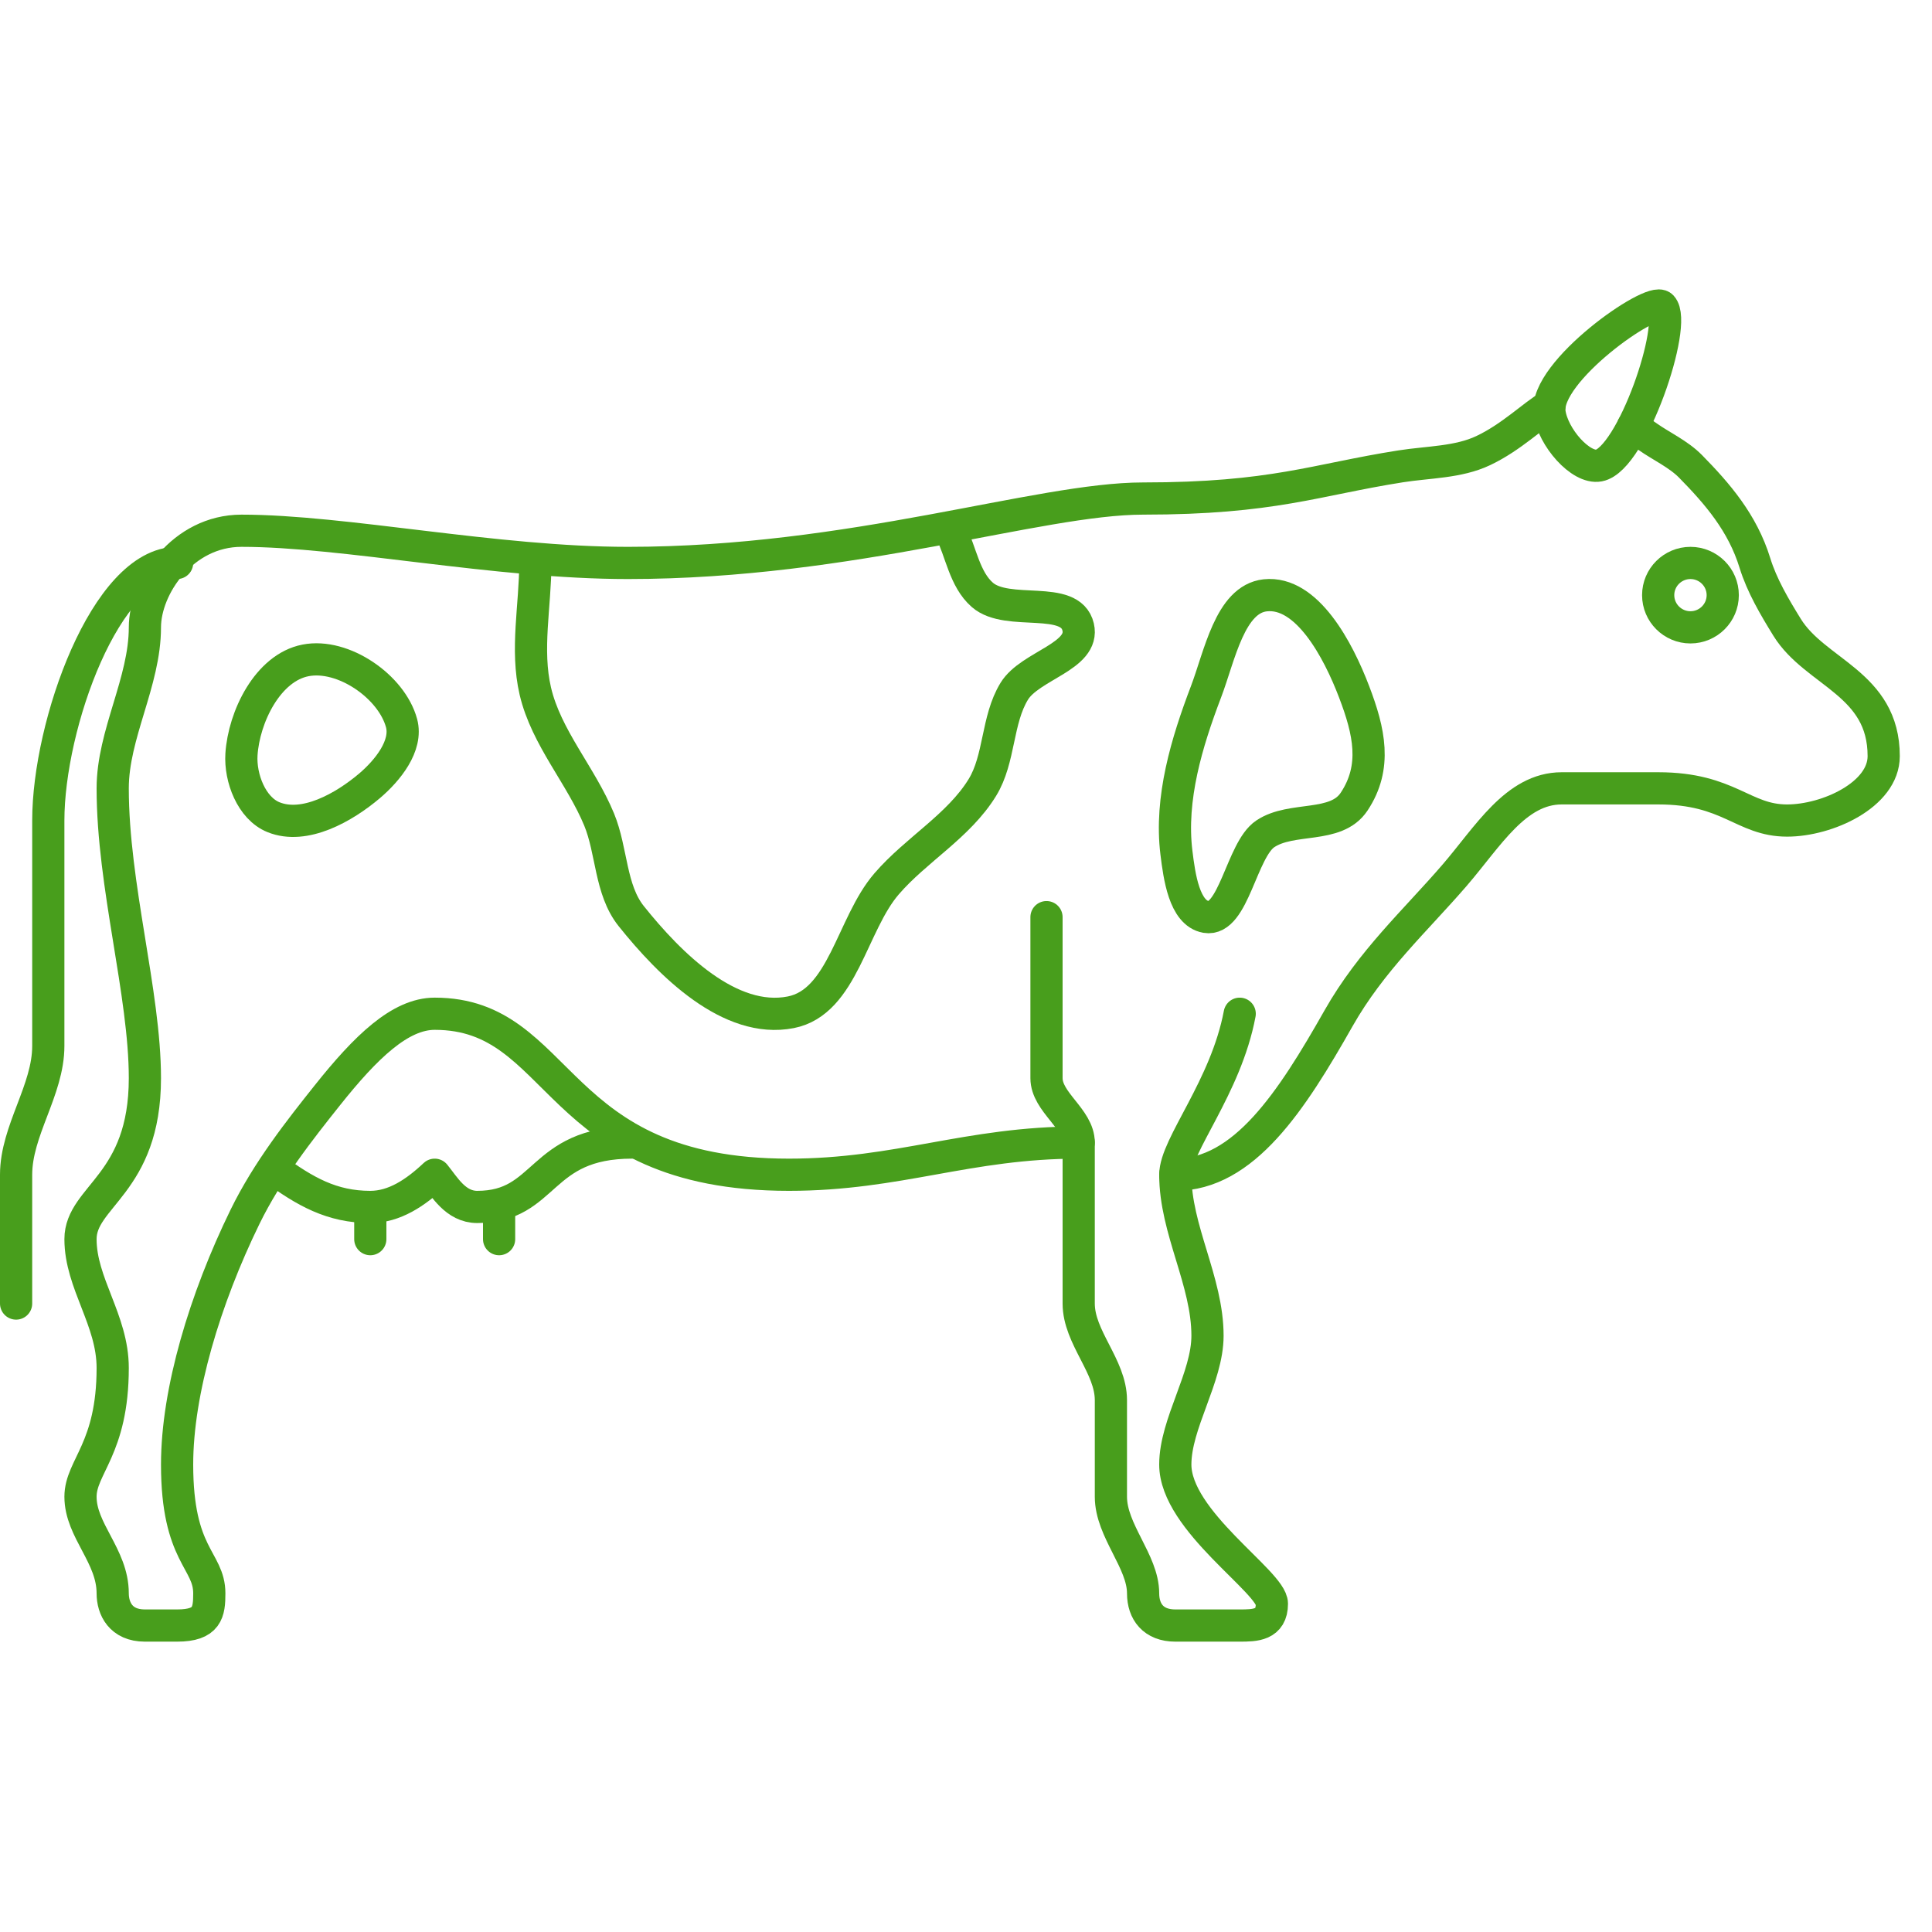
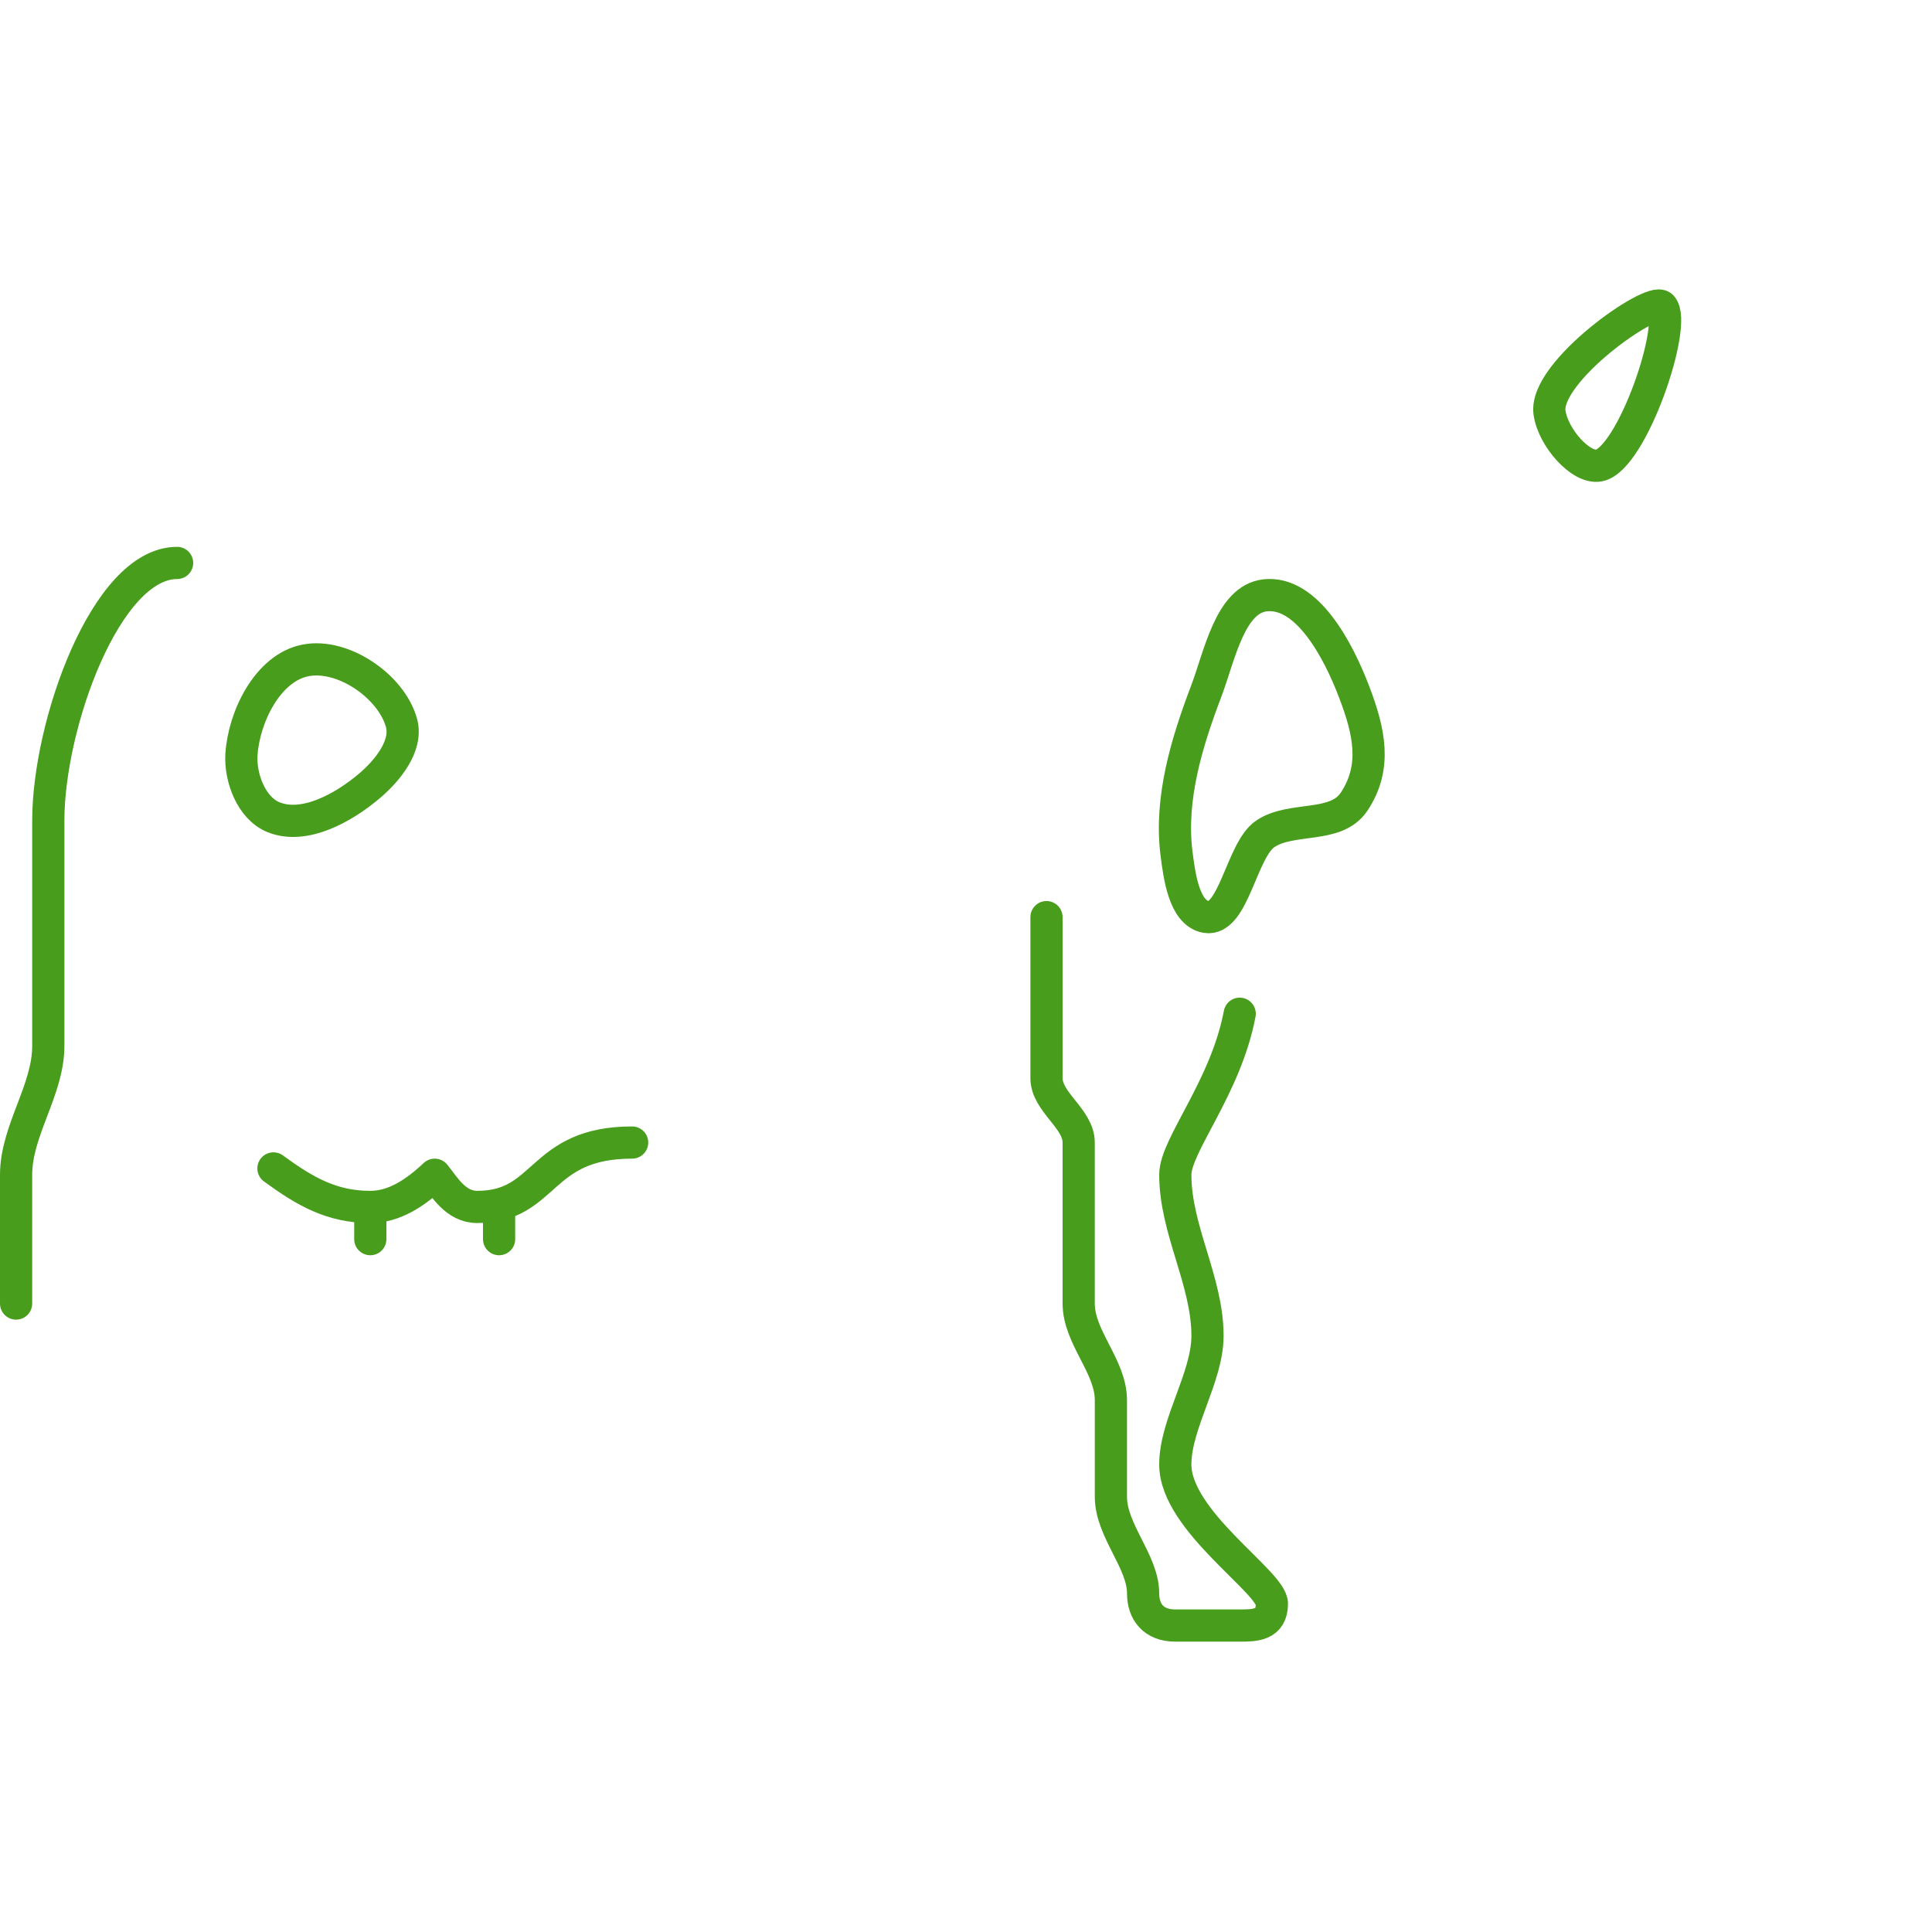
<svg xmlns="http://www.w3.org/2000/svg" stroke-width="0.501" stroke-linejoin="bevel" fill-rule="evenodd" version="1.1" overflow="visible" width="45pt" height="45pt" viewBox="0 0 45 45">
  <defs>
    <marker id="DefaultArrow2" markerUnits="strokeWidth" viewBox="0 0 1 1" markerWidth="1" markerHeight="1" overflow="visible" orient="auto">
      <g transform="scale(0.009)">
        <path d="M -9 54 L -9 -54 L 117 0 z" />
      </g>
    </marker>
    <marker id="DefaultArrow3" markerUnits="strokeWidth" viewBox="0 0 1 1" markerWidth="1" markerHeight="1" overflow="visible" orient="auto">
      <g transform="scale(0.009)">
        <path d="M -27 54 L -9 0 L -27 -54 L 135 0 z" />
      </g>
    </marker>
    <marker id="DefaultArrow4" markerUnits="strokeWidth" viewBox="0 0 1 1" markerWidth="1" markerHeight="1" overflow="visible" orient="auto">
      <g transform="scale(0.009)">
-         <path d="M -9,0 L -9,-45 C -9,-51.708 2.808,-56.580 9,-54 L 117,-9 C 120.916,-7.369 126.000,-4.242 126,0 C 126,4.242 120.916,7.369 117,9 L 9,54 C 2.808,56.580 -9,51.708 -9,45 z" />
-       </g>
+         </g>
    </marker>
    <marker id="DefaultArrow5" markerUnits="strokeWidth" viewBox="0 0 1 1" markerWidth="1" markerHeight="1" overflow="visible" orient="auto">
      <g transform="scale(0.009)">
        <path d="M -54, 0 C -54,29.807 -29.807,54 0,54 C 29.807,54 54,29.807 54,0 C 54,-29.807 29.807,-54 0,-54 C -29.807,-54 -54,-29.807 -54,0 z" />
      </g>
    </marker>
    <marker id="DefaultArrow6" markerUnits="strokeWidth" viewBox="0 0 1 1" markerWidth="1" markerHeight="1" overflow="visible" orient="auto">
      <g transform="scale(0.009)">
        <path d="M -63,0 L 0,63 L 63,0 L 0,-63 z" />
      </g>
    </marker>
    <marker id="DefaultArrow7" markerUnits="strokeWidth" viewBox="0 0 1 1" markerWidth="1" markerHeight="1" overflow="visible" orient="auto">
      <g transform="scale(0.009)">
        <path d="M 18,-54 L 108,-54 L 63,0 L 108,54 L 18, 54 L -36,0 z" />
      </g>
    </marker>
    <marker id="DefaultArrow8" markerUnits="strokeWidth" viewBox="0 0 1 1" markerWidth="1" markerHeight="1" overflow="visible" orient="auto">
      <g transform="scale(0.009)">
        <path d="M -36,0 L 18,-54 L 54,-54 L 18,-18 L 27,-18 L 63,-54 L 99,-54 L 63,-18 L 72,-18 L 108,-54 L 144,-54 L 90,0 L 144,54 L 108,54 L 72,18 L 63,18 L 99,54 L 63,54 L 27,18 L 18,18 L 54,54 L 18,54 z" />
      </g>
    </marker>
    <marker id="DefaultArrow9" markerUnits="strokeWidth" viewBox="0 0 1 1" markerWidth="1" markerHeight="1" overflow="visible" orient="auto">
      <g transform="scale(0.009)">
        <path d="M 0,45 L -45,0 L 0, -45 L 45, 0 z M 0, 63 L-63, 0 L 0, -63 L 63, 0 z" />
      </g>
    </marker>
    <filter id="StainedFilter">
      <feBlend mode="multiply" in2="BackgroundImage" in="SourceGraphic" result="blend" />
      <feComposite in="blend" in2="SourceAlpha" operator="in" result="comp" />
    </filter>
    <filter id="BleachFilter">
      <feBlend mode="screen" in2="BackgroundImage" in="SourceGraphic" result="blend" />
      <feComposite in="blend" in2="SourceAlpha" operator="in" result="comp" />
    </filter>
    <filter id="InvertTransparencyBitmapFilter">
      <feComponentTransfer>
        <feFuncR type="gamma" amplitude="1.055" exponent=".417" offset="-0.055" />
        <feFuncG type="gamma" amplitude="1.055" exponent=".417" offset="-0.055" />
        <feFuncB type="gamma" amplitude="1.055" exponent=".417" offset="-0.055" />
      </feComponentTransfer>
      <feComponentTransfer>
        <feFuncR type="linear" slope="-1" intercept="1" />
        <feFuncG type="linear" slope="-1" intercept="1" />
        <feFuncB type="linear" slope="-1" intercept="1" />
        <feFuncA type="linear" slope="1" intercept="0" />
      </feComponentTransfer>
      <feComponentTransfer>
        <feFuncR type="gamma" amplitude="1" exponent="2.4" offset="0" />
        <feFuncG type="gamma" amplitude="1" exponent="2.4" offset="0" />
        <feFuncB type="gamma" amplitude="1" exponent="2.4" offset="0" />
      </feComponentTransfer>
    </filter>
  </defs>
  <g id="Document" fill="none" stroke="black" font-family="Times New Roman" font-size="16" transform="scale(1 -1)">
    <g id="Spread" transform="translate(0 -45)">
      <g id="Layer 1">
        <g id="Group" stroke-linecap="round" stroke-width="0.75" stroke-miterlimit="79.84">
-           <path d="M 3.375,7.138 C 2.812,7.138 2.625,7.536 2.625,7.888 C 2.625,8.762 1.875,9.349 1.875,10.138 C 1.875,10.836 2.625,11.253 2.625,13.138 C 2.625,14.254 1.875,15.108 1.875,16.138 C 1.875,17.14 3.375,17.414 3.375,19.888 C 3.375,21.862 2.625,24.375 2.625,26.638 C 2.625,27.897 3.375,29.116 3.375,30.388 C 3.375,31.326 4.252,32.638 5.625,32.638 C 8.016,32.638 11.541,31.888 14.625,31.888 C 19.846,31.888 24.195,33.388 26.625,33.388 C 29.656,33.388 30.635,33.825 32.625,34.138 C 33.268,34.239 33.966,34.229 34.546,34.504 C 35.213,34.819 35.719,35.333 36.09,35.543 M 3.375,7.138 L 4.125,7.138 C 4.833,7.138 4.875,7.45 4.875,7.888 C 4.875,8.671 4.125,8.761 4.125,10.888 C 4.125,12.598 4.775,14.748 5.706,16.656 C 6.231,17.732 6.989,18.69 7.627,19.491 C 8.522,20.615 9.321,21.388 10.125,21.388 C 13.145,21.388 12.832,17.638 18.375,17.638 C 20.932,17.638 22.537,18.388 25.125,18.388 M 27.375,17.638 C 28.974,17.638 30.083,19.351 31.178,21.283 C 31.939,22.625 32.971,23.56 33.878,24.611 C 34.657,25.514 35.303,26.638 36.375,26.638 L 38.625,26.638 C 40.281,26.638 40.596,25.888 41.625,25.888 C 42.561,25.888 43.875,26.488 43.875,27.388 C 43.875,29.085 42.282,29.325 41.625,30.388 C 41.332,30.863 41.037,31.362 40.875,31.888 C 40.588,32.82 40.006,33.496 39.375,34.138 C 39.094,34.424 38.68,34.614 38.384,34.824 C 38.265,34.908 38.148,34.988 38.033,35.064" fill="none" stroke-linejoin="round" stroke="#489E1C" />
          <path d="M 6.369,17.785 C 7.102,17.249 7.726,16.888 8.625,16.888 C 9.183,16.888 9.676,17.215 10.125,17.638 C 10.351,17.363 10.61,16.888 11.115,16.888 C 12.746,16.888 12.541,18.388 14.724,18.388" fill="none" stroke-linejoin="round" stroke="#489E1C" />
          <path d="M 24.375,23.638 L 24.375,19.888 C 24.375,19.329 25.125,18.947 25.125,18.388 L 25.125,14.638 C 25.125,13.848 25.875,13.178 25.875,12.388 L 25.875,10.138 C 25.875,9.348 26.625,8.632 26.625,7.888 C 26.625,7.461 26.866,7.138 27.375,7.138 L 28.875,7.138 C 29.227,7.138 29.625,7.141 29.625,7.647 C 29.625,8.153 27.375,9.574 27.375,10.888 C 27.375,11.843 28.125,12.917 28.125,13.888 C 28.125,15.162 27.375,16.356 27.375,17.638 C 27.375,18.325 28.552,19.671 28.875,21.388" fill="none" stroke-linejoin="round" stroke="#489E1C" />
          <path d="M 37.242,34.157 C 36.818,34.077 36.17,34.813 36.091,35.392 C 35.962,36.343 38.481,38.104 38.705,37.862 C 39.082,37.459 38.014,34.303 37.242,34.157 Z" stroke-linejoin="round" stroke="#489E1C" marker-start="none" marker-end="none" />
-           <path d="M 39.374,31.888 C 39.788,31.888 40.126,31.552 40.126,31.138 C 40.126,30.724 39.788,30.388 39.374,30.388 C 38.96,30.388 38.622,30.724 38.622,31.138 C 38.622,31.552 38.96,31.888 39.374,31.888 Z" stroke-linejoin="round" stroke="#489E1C" marker-start="none" marker-end="none" />
          <path d="M 4.125,31.888 C 2.47,31.888 1.125,28.124 1.125,25.888 L 1.125,20.638 C 1.125,19.608 0.375,18.668 0.375,17.638 L 0.375,14.638" fill="none" stroke-linejoin="round" stroke="#489E1C" />
          <path d="M 8.625,16.888 L 8.625,16.138" fill="none" stroke-linejoin="round" stroke="#489E1C" />
          <path d="M 11.625,16.888 L 11.625,16.138" fill="none" stroke-linejoin="round" stroke="#489E1C" />
-           <path d="M 12.469,31.892 C 12.469,30.895 12.242,29.871 12.469,28.901 C 12.723,27.816 13.532,26.938 13.956,25.909 C 14.255,25.181 14.211,24.28 14.7,23.665 C 15.605,22.532 17.001,21.143 18.419,21.422 C 19.634,21.661 19.838,23.472 20.65,24.413 C 21.338,25.212 22.329,25.758 22.881,26.657 C 23.292,27.327 23.214,28.231 23.625,28.901 C 23.993,29.5 25.273,29.71 25.112,30.396 C 24.933,31.163 23.473,30.629 22.881,31.144 C 22.463,31.509 22.386,32.142 22.137,32.64" fill="none" stroke-linejoin="round" stroke="#489E1C" />
          <path d="M 5.624,27.427 C 5.68,28.303 6.237,29.447 7.116,29.618 C 7.994,29.79 9.124,29.006 9.353,28.157 C 9.495,27.631 9.027,27.053 8.608,26.697 C 8.013,26.193 7.096,25.672 6.37,25.966 C 5.856,26.174 5.59,26.884 5.624,27.427 Z" stroke-linejoin="round" stroke="#489E1C" marker-start="none" marker-end="none" />
          <path d="M 27.401,25.141 C 27.246,26.403 27.643,27.711 28.09,28.886 C 28.407,29.717 28.646,31.046 29.471,31.134 C 30.441,31.237 31.168,29.864 31.54,28.886 C 31.892,27.965 32.078,27.137 31.54,26.328 C 31.116,25.687 30.089,25.993 29.471,25.578 C 28.918,25.209 28.732,23.531 28.09,23.643 C 27.583,23.732 27.469,24.589 27.401,25.141 Z" stroke-linejoin="round" stroke="#489E1C" marker-start="none" marker-end="none" />
          <path d="M 0,45 L 0,0.002 L 45,0.002 L 45,45 L 0,45 Z" stroke-linejoin="miter" stroke="none" marker-start="none" marker-end="none" />
        </g>
      </g>
    </g>
  </g>
</svg>